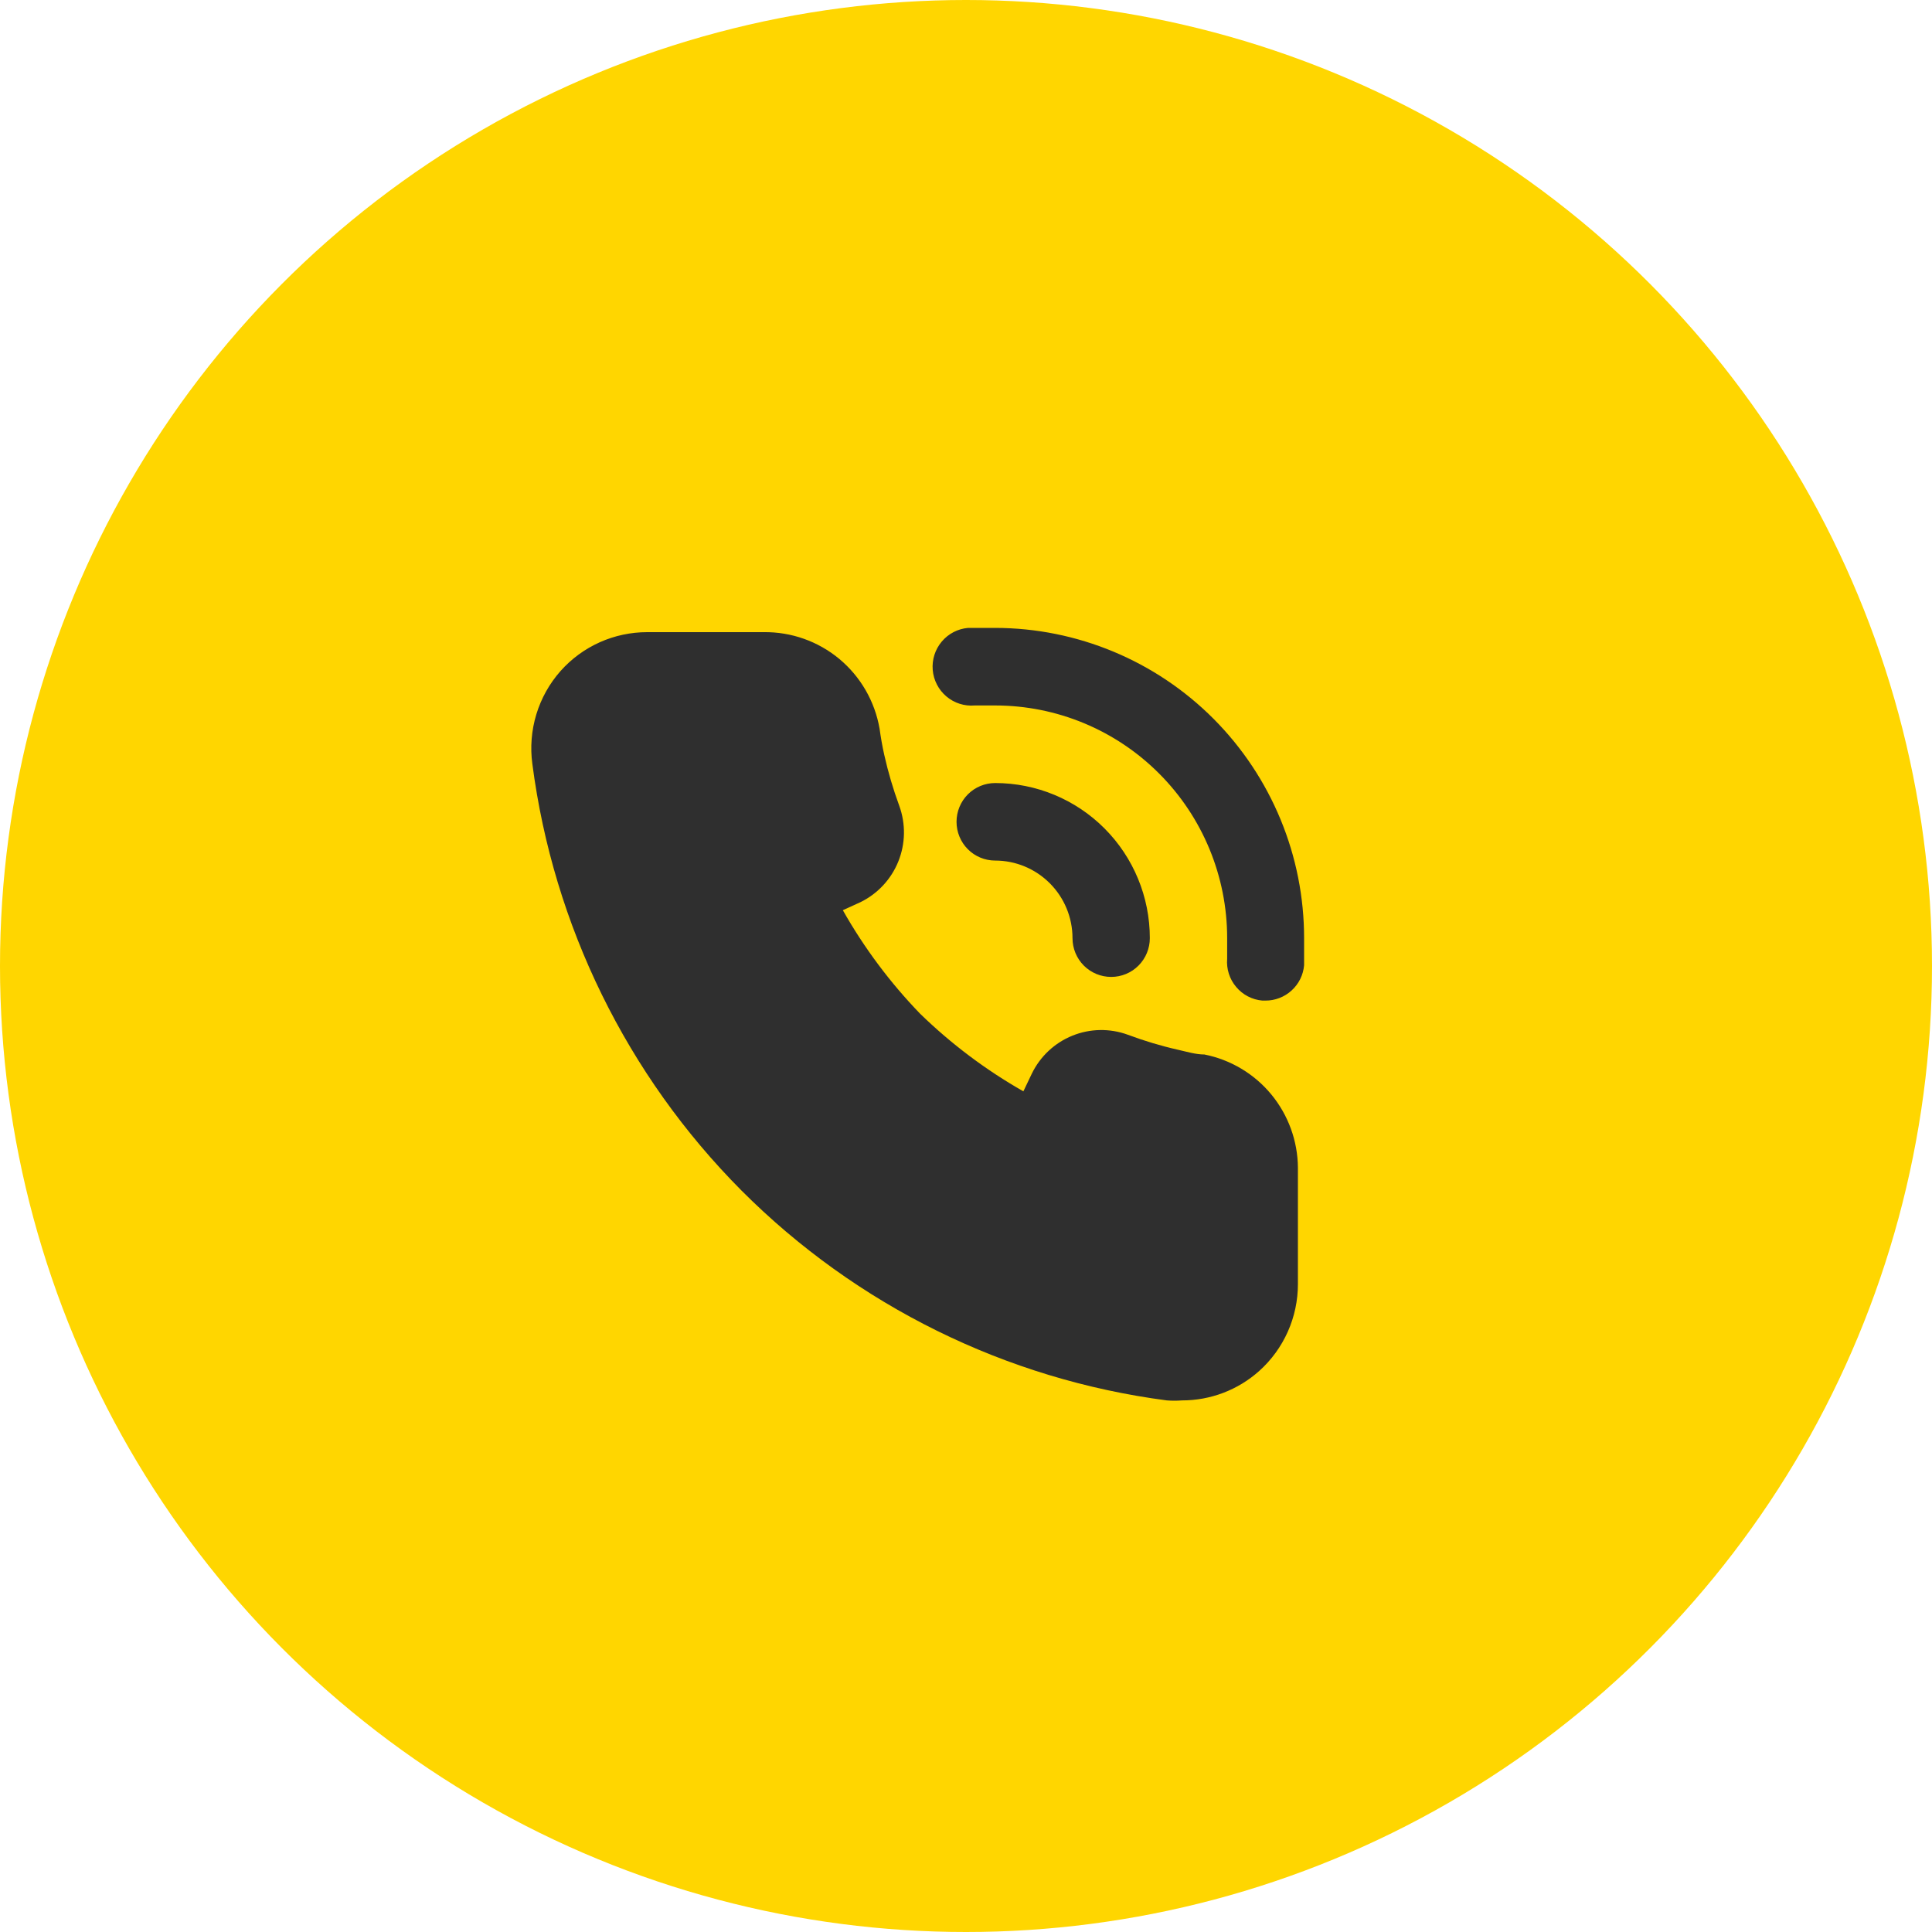
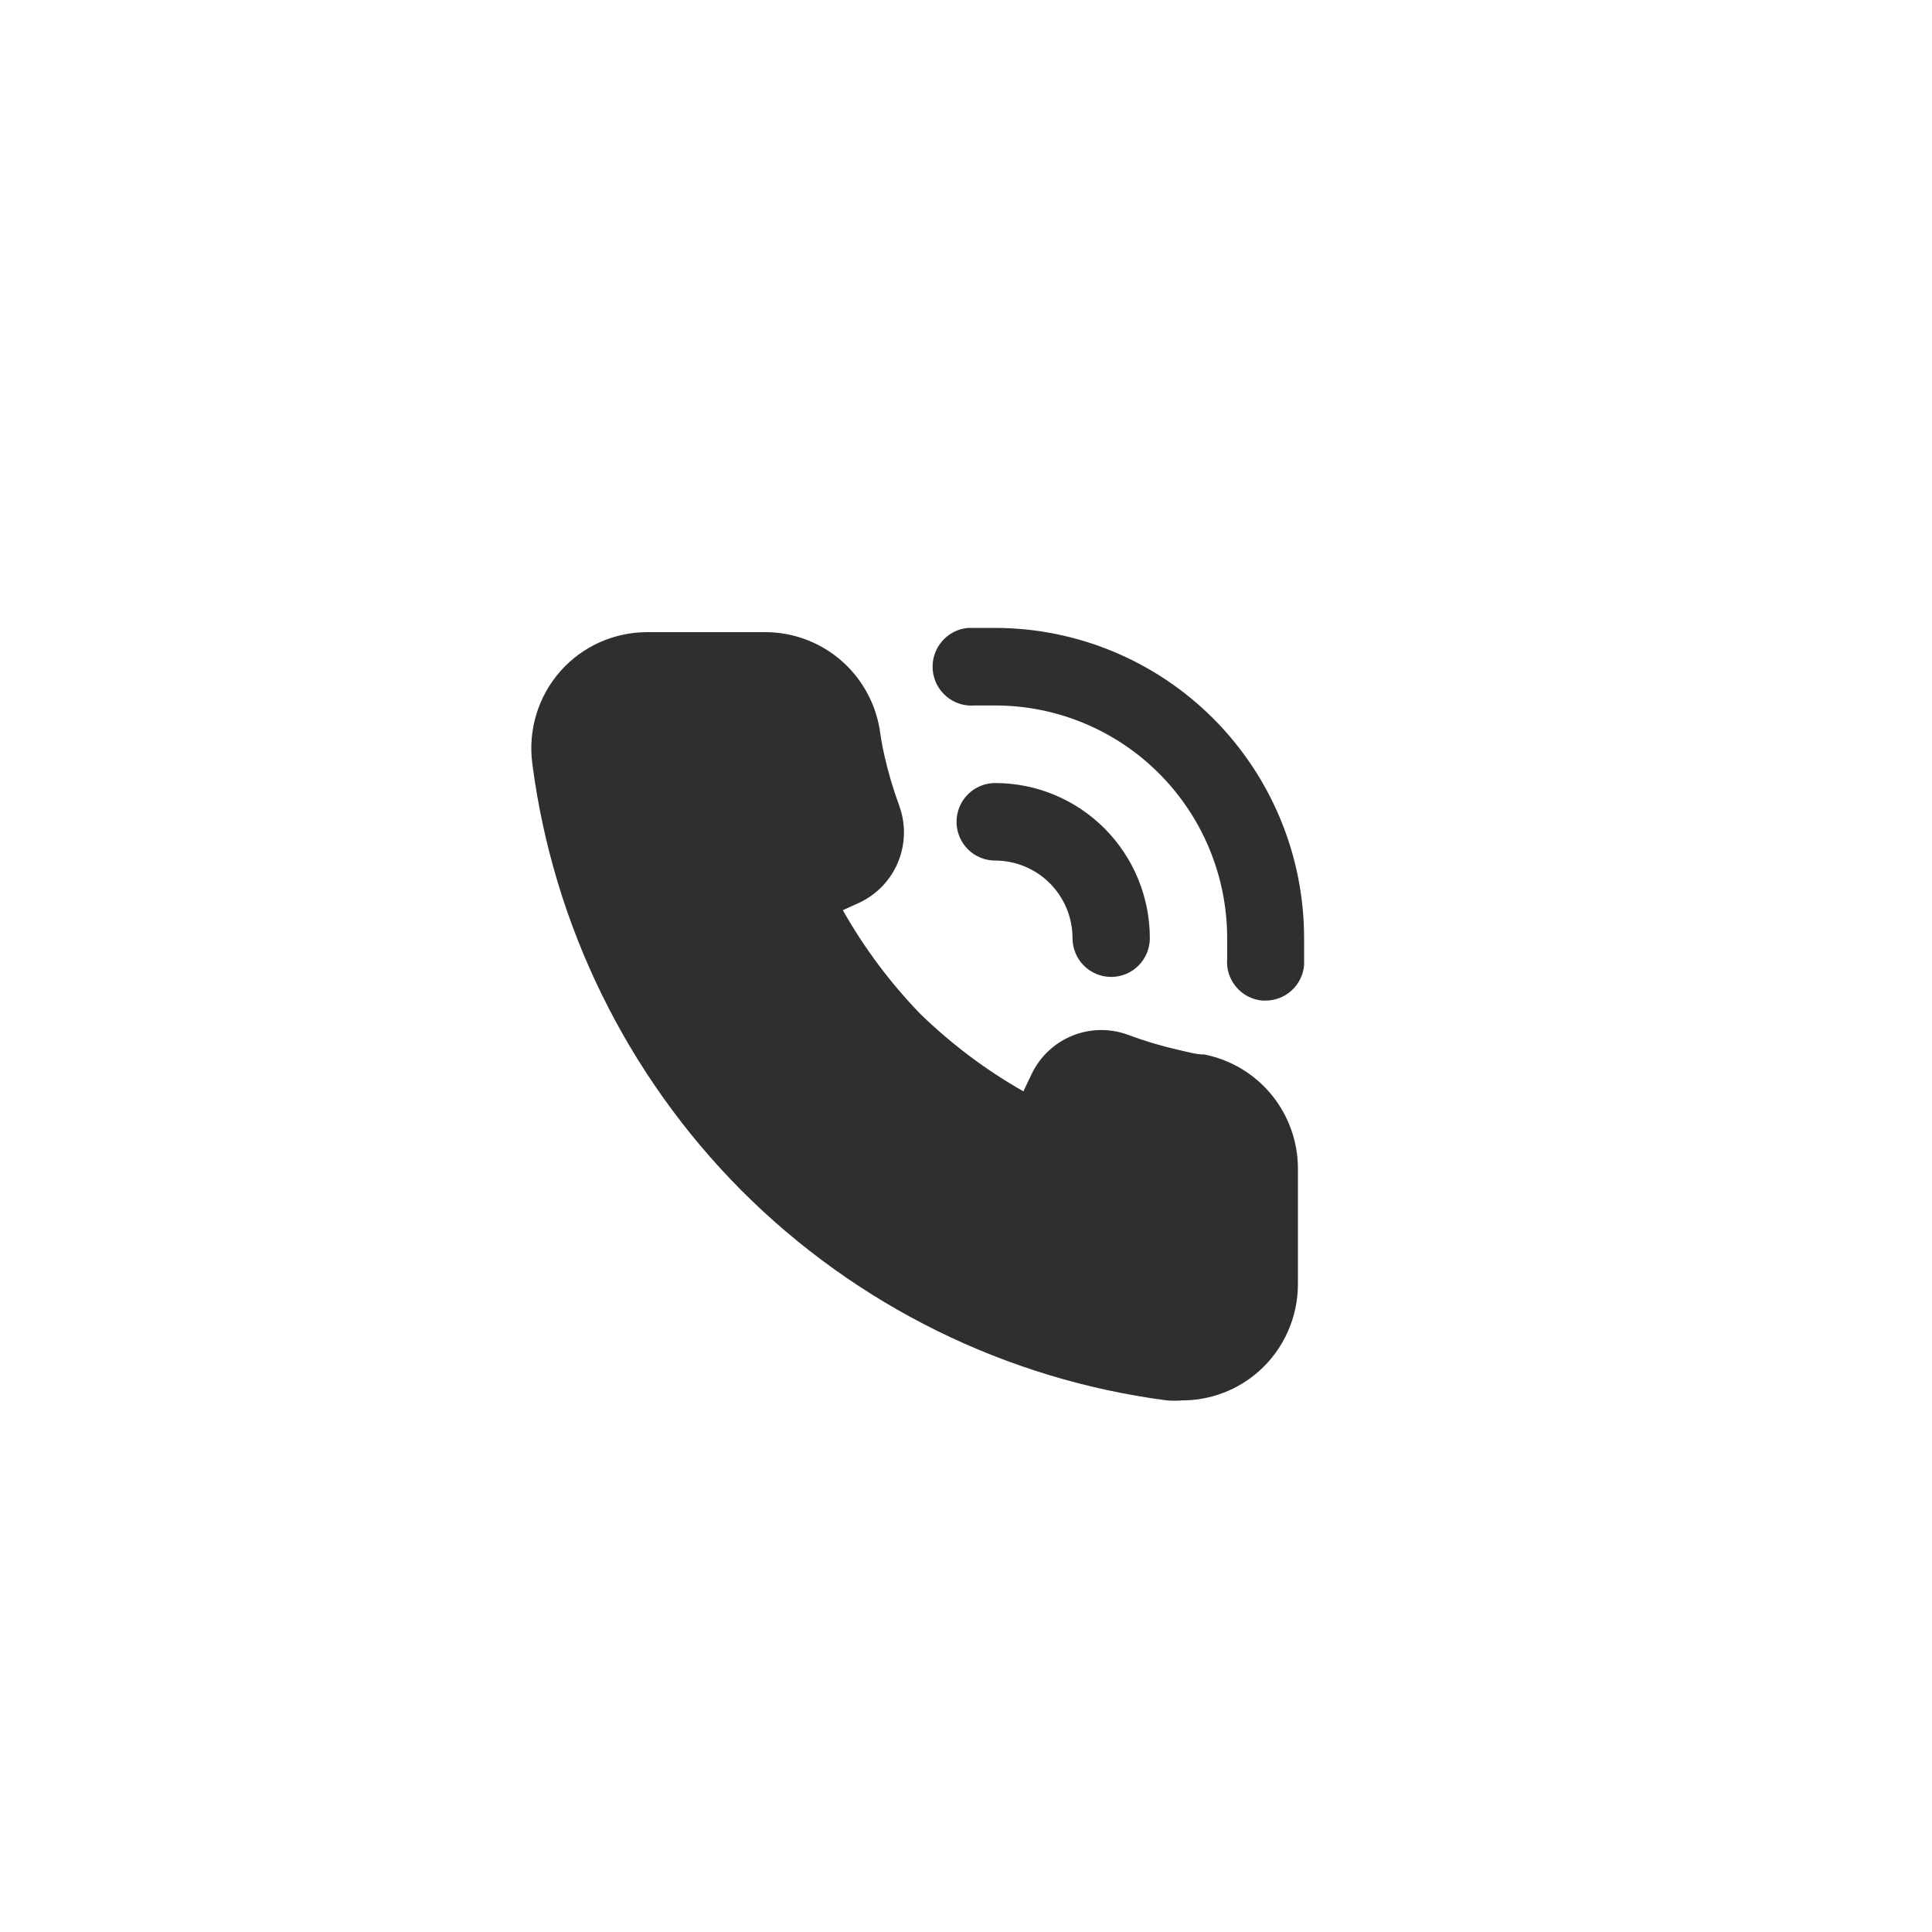
<svg xmlns="http://www.w3.org/2000/svg" width="40" height="40" viewBox="0 0 40 40" fill="none">
-   <circle cx="20" cy="20" r="20" fill="#FFD600" />
  <path d="M24.935 21.832C24.759 21.832 24.575 21.776 24.398 21.736C24.042 21.656 23.692 21.551 23.35 21.423C22.978 21.287 22.57 21.294 22.204 21.442C21.837 21.59 21.538 21.869 21.364 22.226L21.188 22.595C20.411 22.153 19.693 21.613 19.051 20.989C18.429 20.345 17.891 19.625 17.45 18.845L17.818 18.677C18.173 18.502 18.451 18.203 18.599 17.835C18.747 17.467 18.754 17.058 18.619 16.685C18.492 16.339 18.387 15.985 18.307 15.626C18.267 15.449 18.235 15.264 18.211 15.088C18.113 14.522 17.818 14.01 17.378 13.643C16.938 13.277 16.381 13.08 15.809 13.088H13.4C13.061 13.088 12.727 13.159 12.418 13.297C12.108 13.436 11.832 13.638 11.607 13.891C11.376 14.151 11.205 14.458 11.104 14.79C11.003 15.123 10.975 15.474 11.022 15.818C11.457 19.16 12.98 22.265 15.353 24.65C17.731 27.031 20.826 28.558 24.158 28.994C24.262 29.002 24.366 29.002 24.47 28.994C25.061 28.995 25.631 28.778 26.071 28.384C26.324 28.157 26.525 27.88 26.663 27.57C26.801 27.26 26.872 26.925 26.872 26.585V24.177C26.868 23.622 26.672 23.085 26.32 22.658C25.967 22.231 25.477 21.939 24.935 21.832ZM20.604 13C20.42 13 20.228 13 20.044 13C19.831 13.018 19.635 13.12 19.498 13.283C19.36 13.447 19.293 13.658 19.311 13.871C19.329 14.084 19.431 14.281 19.594 14.419C19.757 14.557 19.968 14.624 20.18 14.606H20.604C21.878 14.606 23.099 15.113 24 16.017C24.901 16.92 25.407 18.146 25.407 19.423C25.407 19.568 25.407 19.704 25.407 19.849C25.389 20.061 25.456 20.271 25.593 20.433C25.729 20.596 25.924 20.698 26.136 20.716H26.2C26.4 20.717 26.593 20.642 26.741 20.507C26.89 20.372 26.982 20.186 27 19.985C27 19.801 27 19.608 27 19.423C27 17.721 26.326 16.089 25.127 14.884C23.928 13.68 22.301 13.002 20.604 13ZM22.205 19.423C22.205 19.636 22.289 19.84 22.439 19.991C22.59 20.142 22.793 20.226 23.006 20.226C23.218 20.226 23.422 20.142 23.572 19.991C23.722 19.84 23.806 19.636 23.806 19.423C23.806 18.572 23.469 17.755 22.868 17.152C22.268 16.55 21.453 16.212 20.604 16.212C20.392 16.212 20.188 16.296 20.038 16.447C19.888 16.597 19.804 16.802 19.804 17.015C19.804 17.227 19.888 17.432 20.038 17.582C20.188 17.733 20.392 17.817 20.604 17.817C21.029 17.817 21.436 17.987 21.736 18.288C22.036 18.589 22.205 18.997 22.205 19.423Z" fill="#2F2F2F" />
</svg>